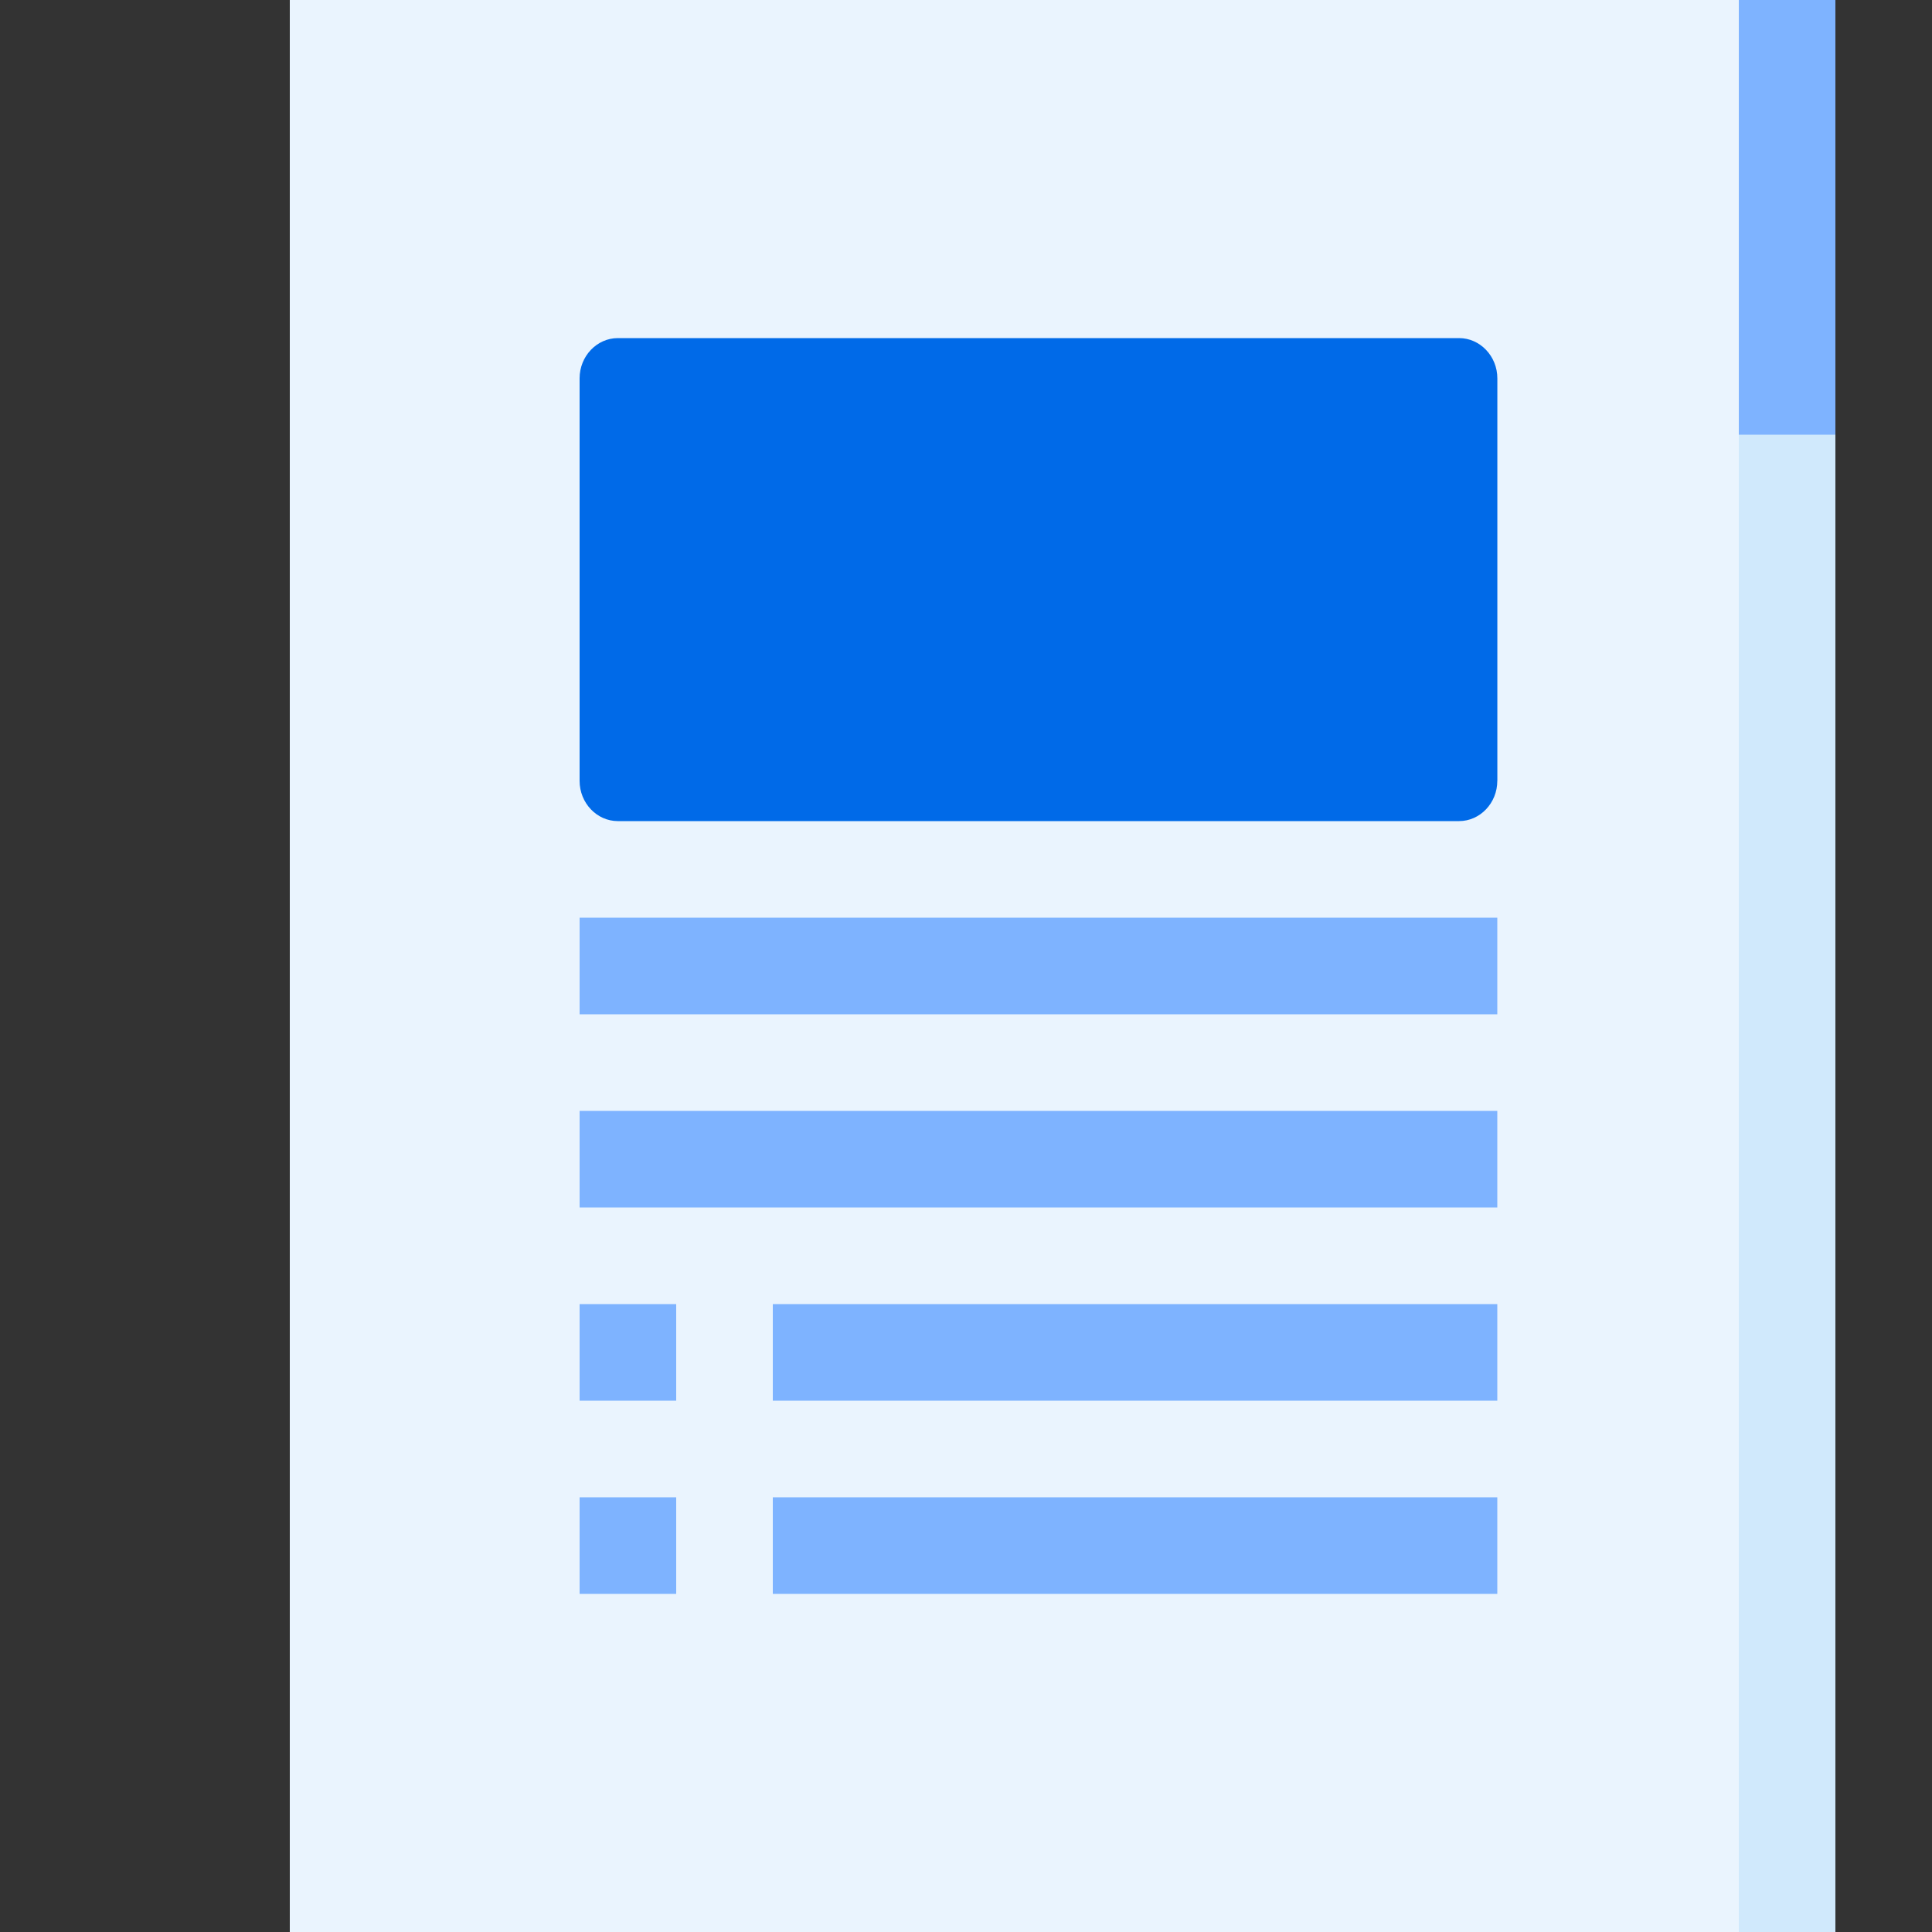
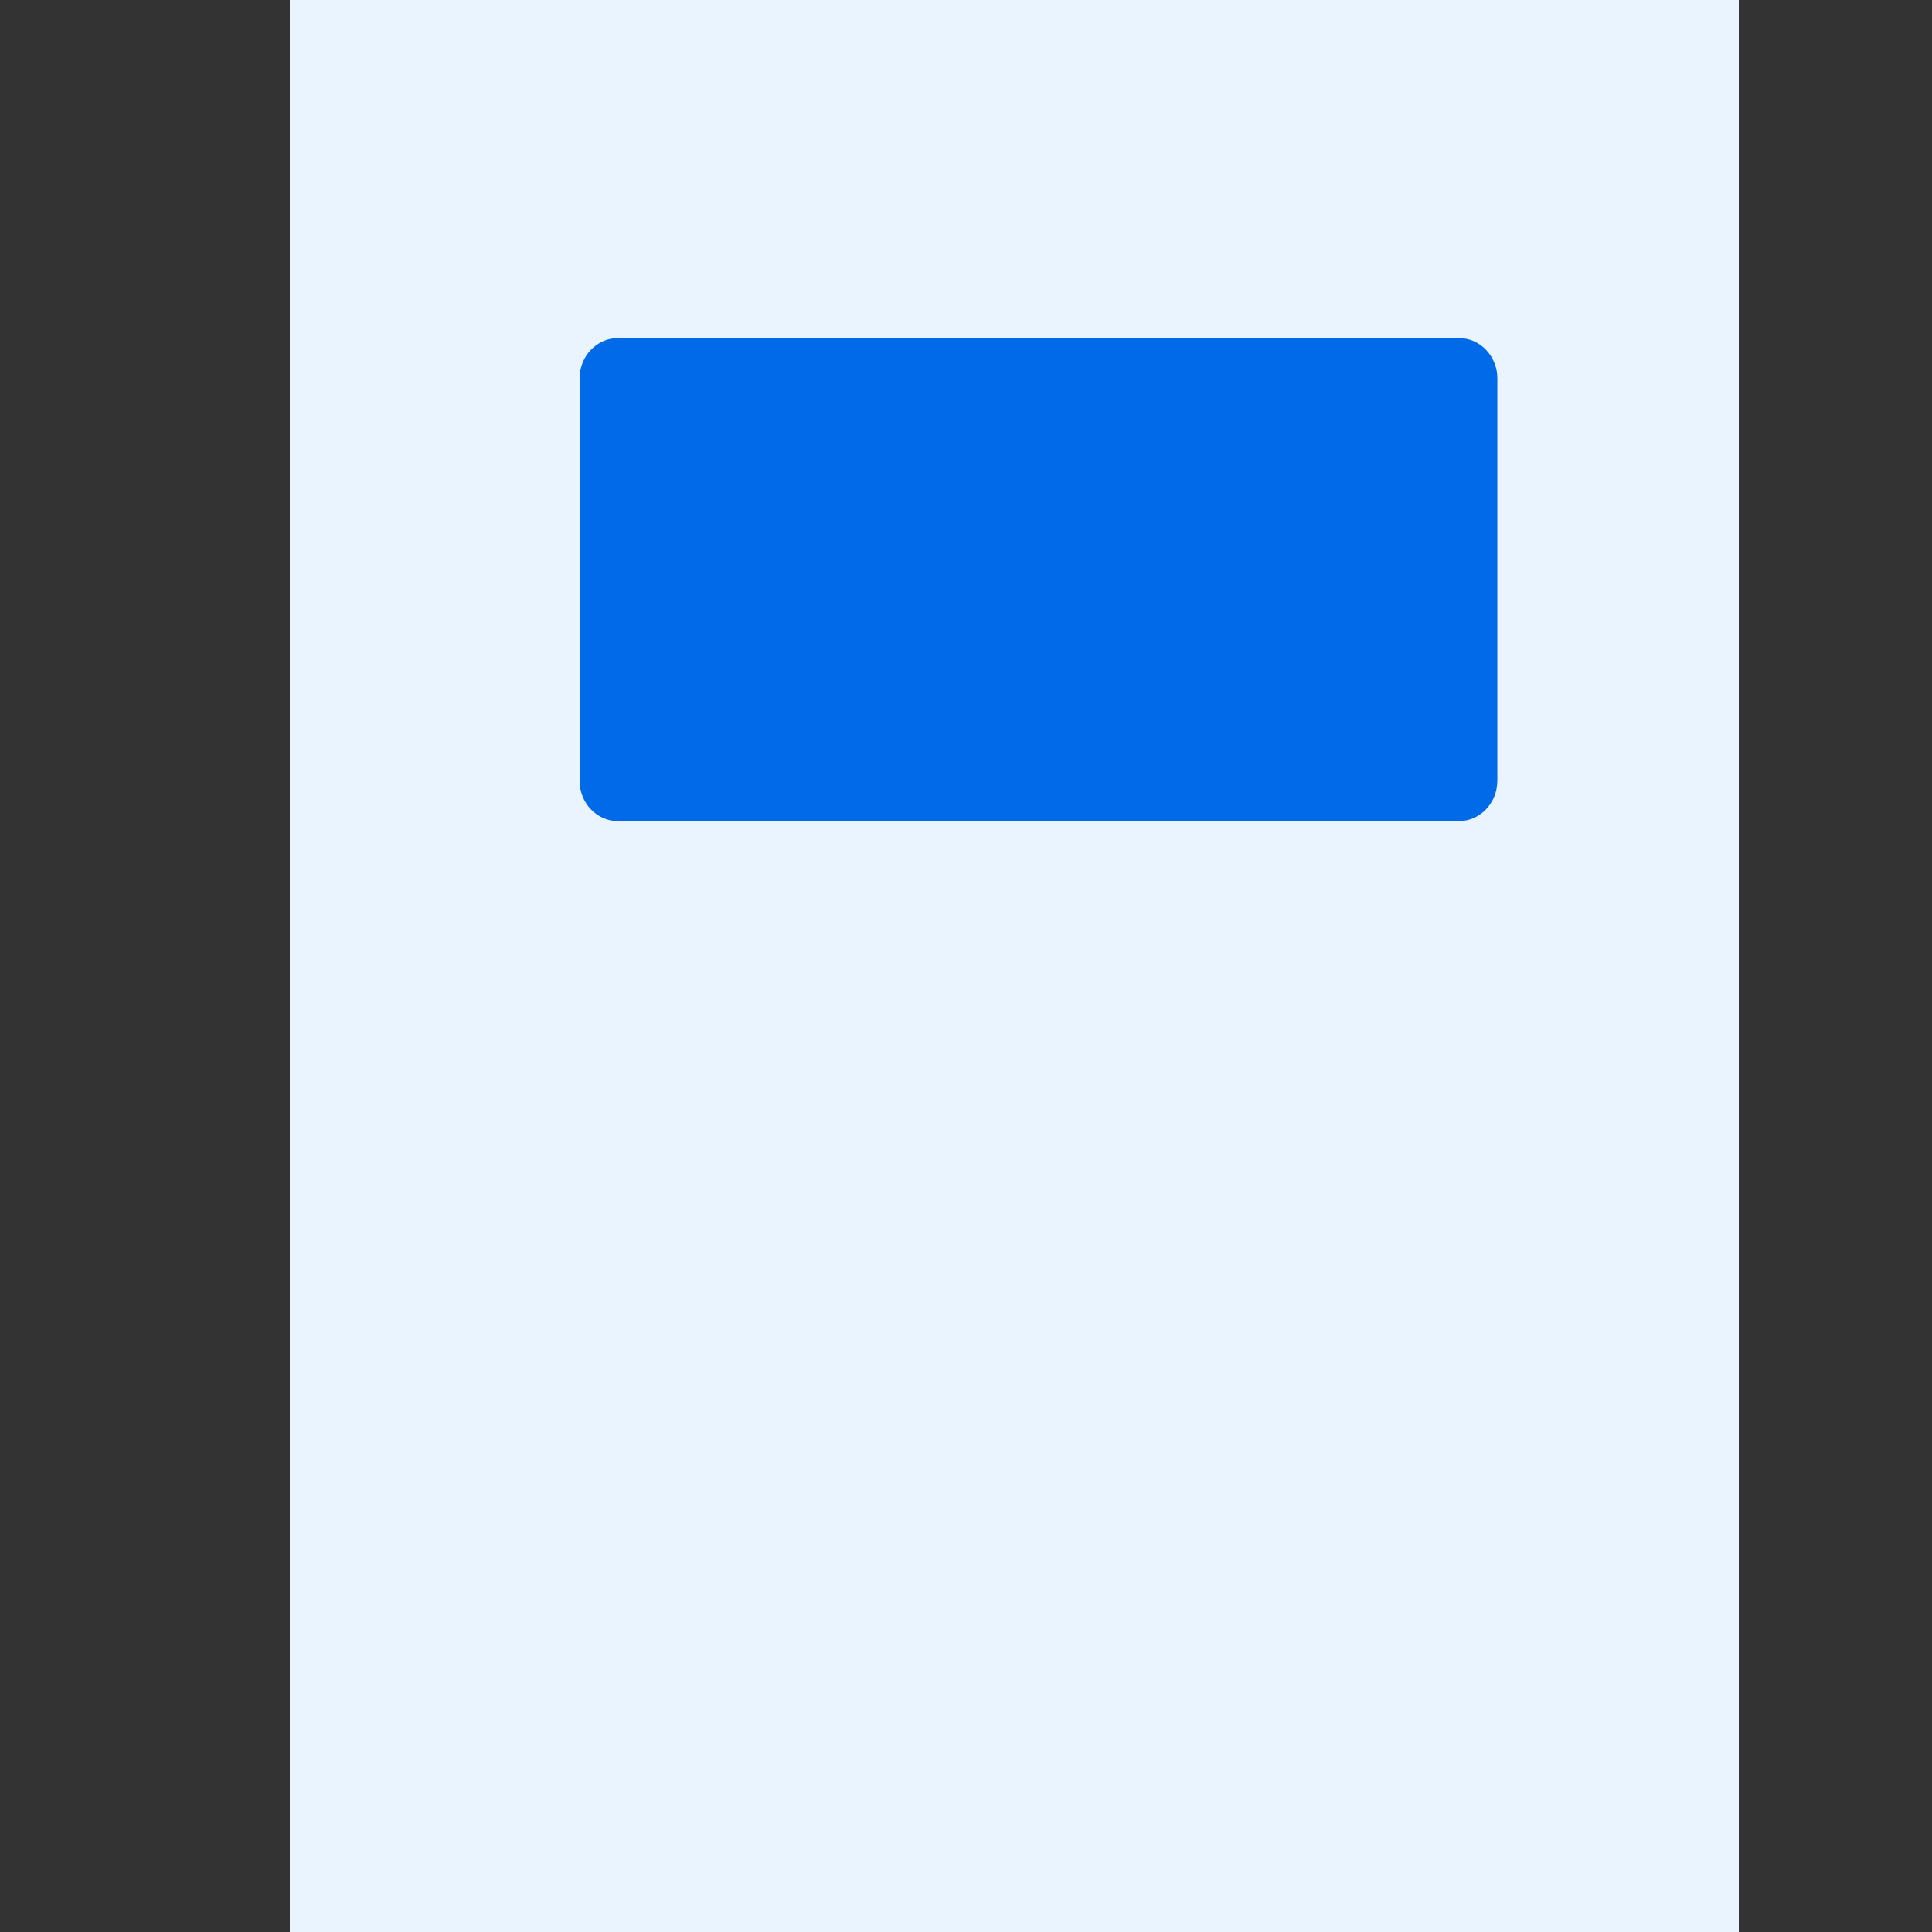
<svg xmlns="http://www.w3.org/2000/svg" width="40" height="40" fill="none">
  <rect width="100%" height="100%" fill="#333333" stroke="none" />
-   <path d="M15.304 0H9v31h29V0H15.304z" fill="#7eb3ff" />
-   <path d="M15.304 9H9v31h29V9H15.304z" fill="#d0e9fc" />
  <path d="M13 0H6V40H36V0H13Z" fill="#eaf4fe" />
-   <path d="M31 19H12v2h19v-2zm0 4H12v2h19v-2zm-17 4h-2v2h2v-2zm0 4h-2v2h2v-2zm17-4H16v2h15v-2zm0 4H16v2h15v-2z" fill="#7eb3ff" />
  <path d="M31 16.167c0 .458-.356.833-.792.833H12.792c-.436 0-.792-.375-.792-.833V7.833c0-.458.356-.833.792-.833h17.417c.435 0 .792.375.792.833v8.333z" fill="#006ae8" />
</svg>